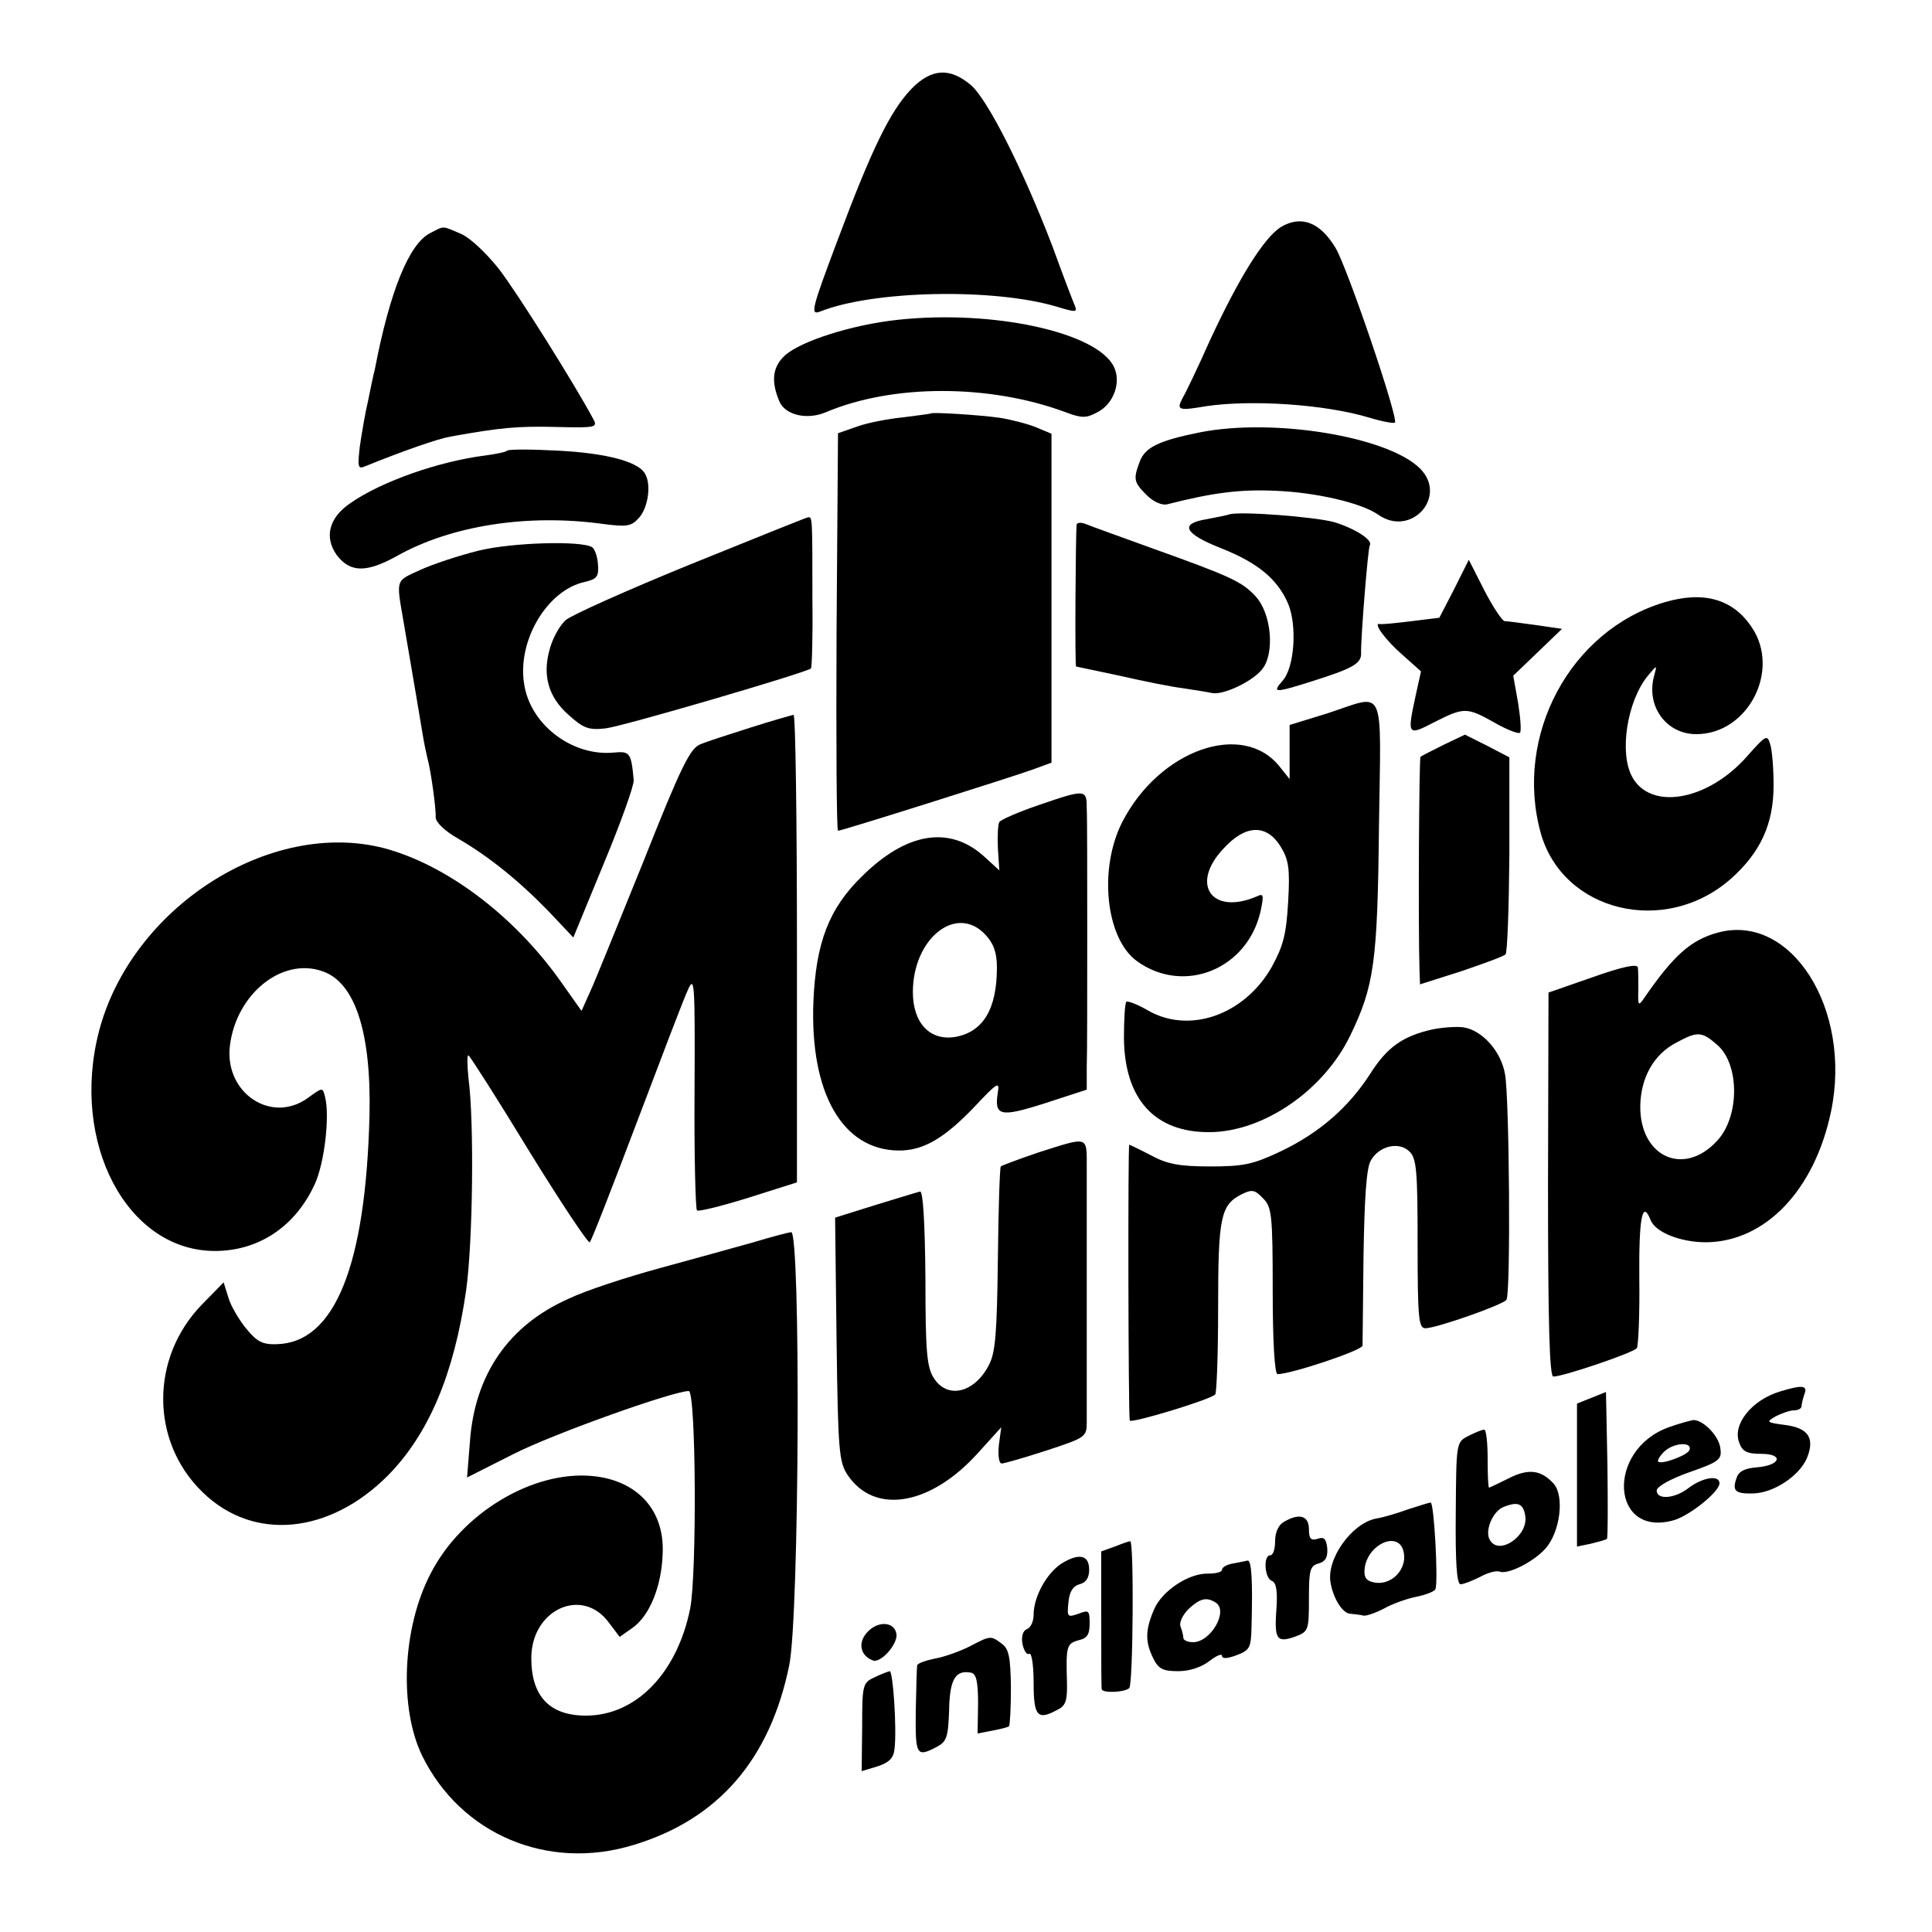
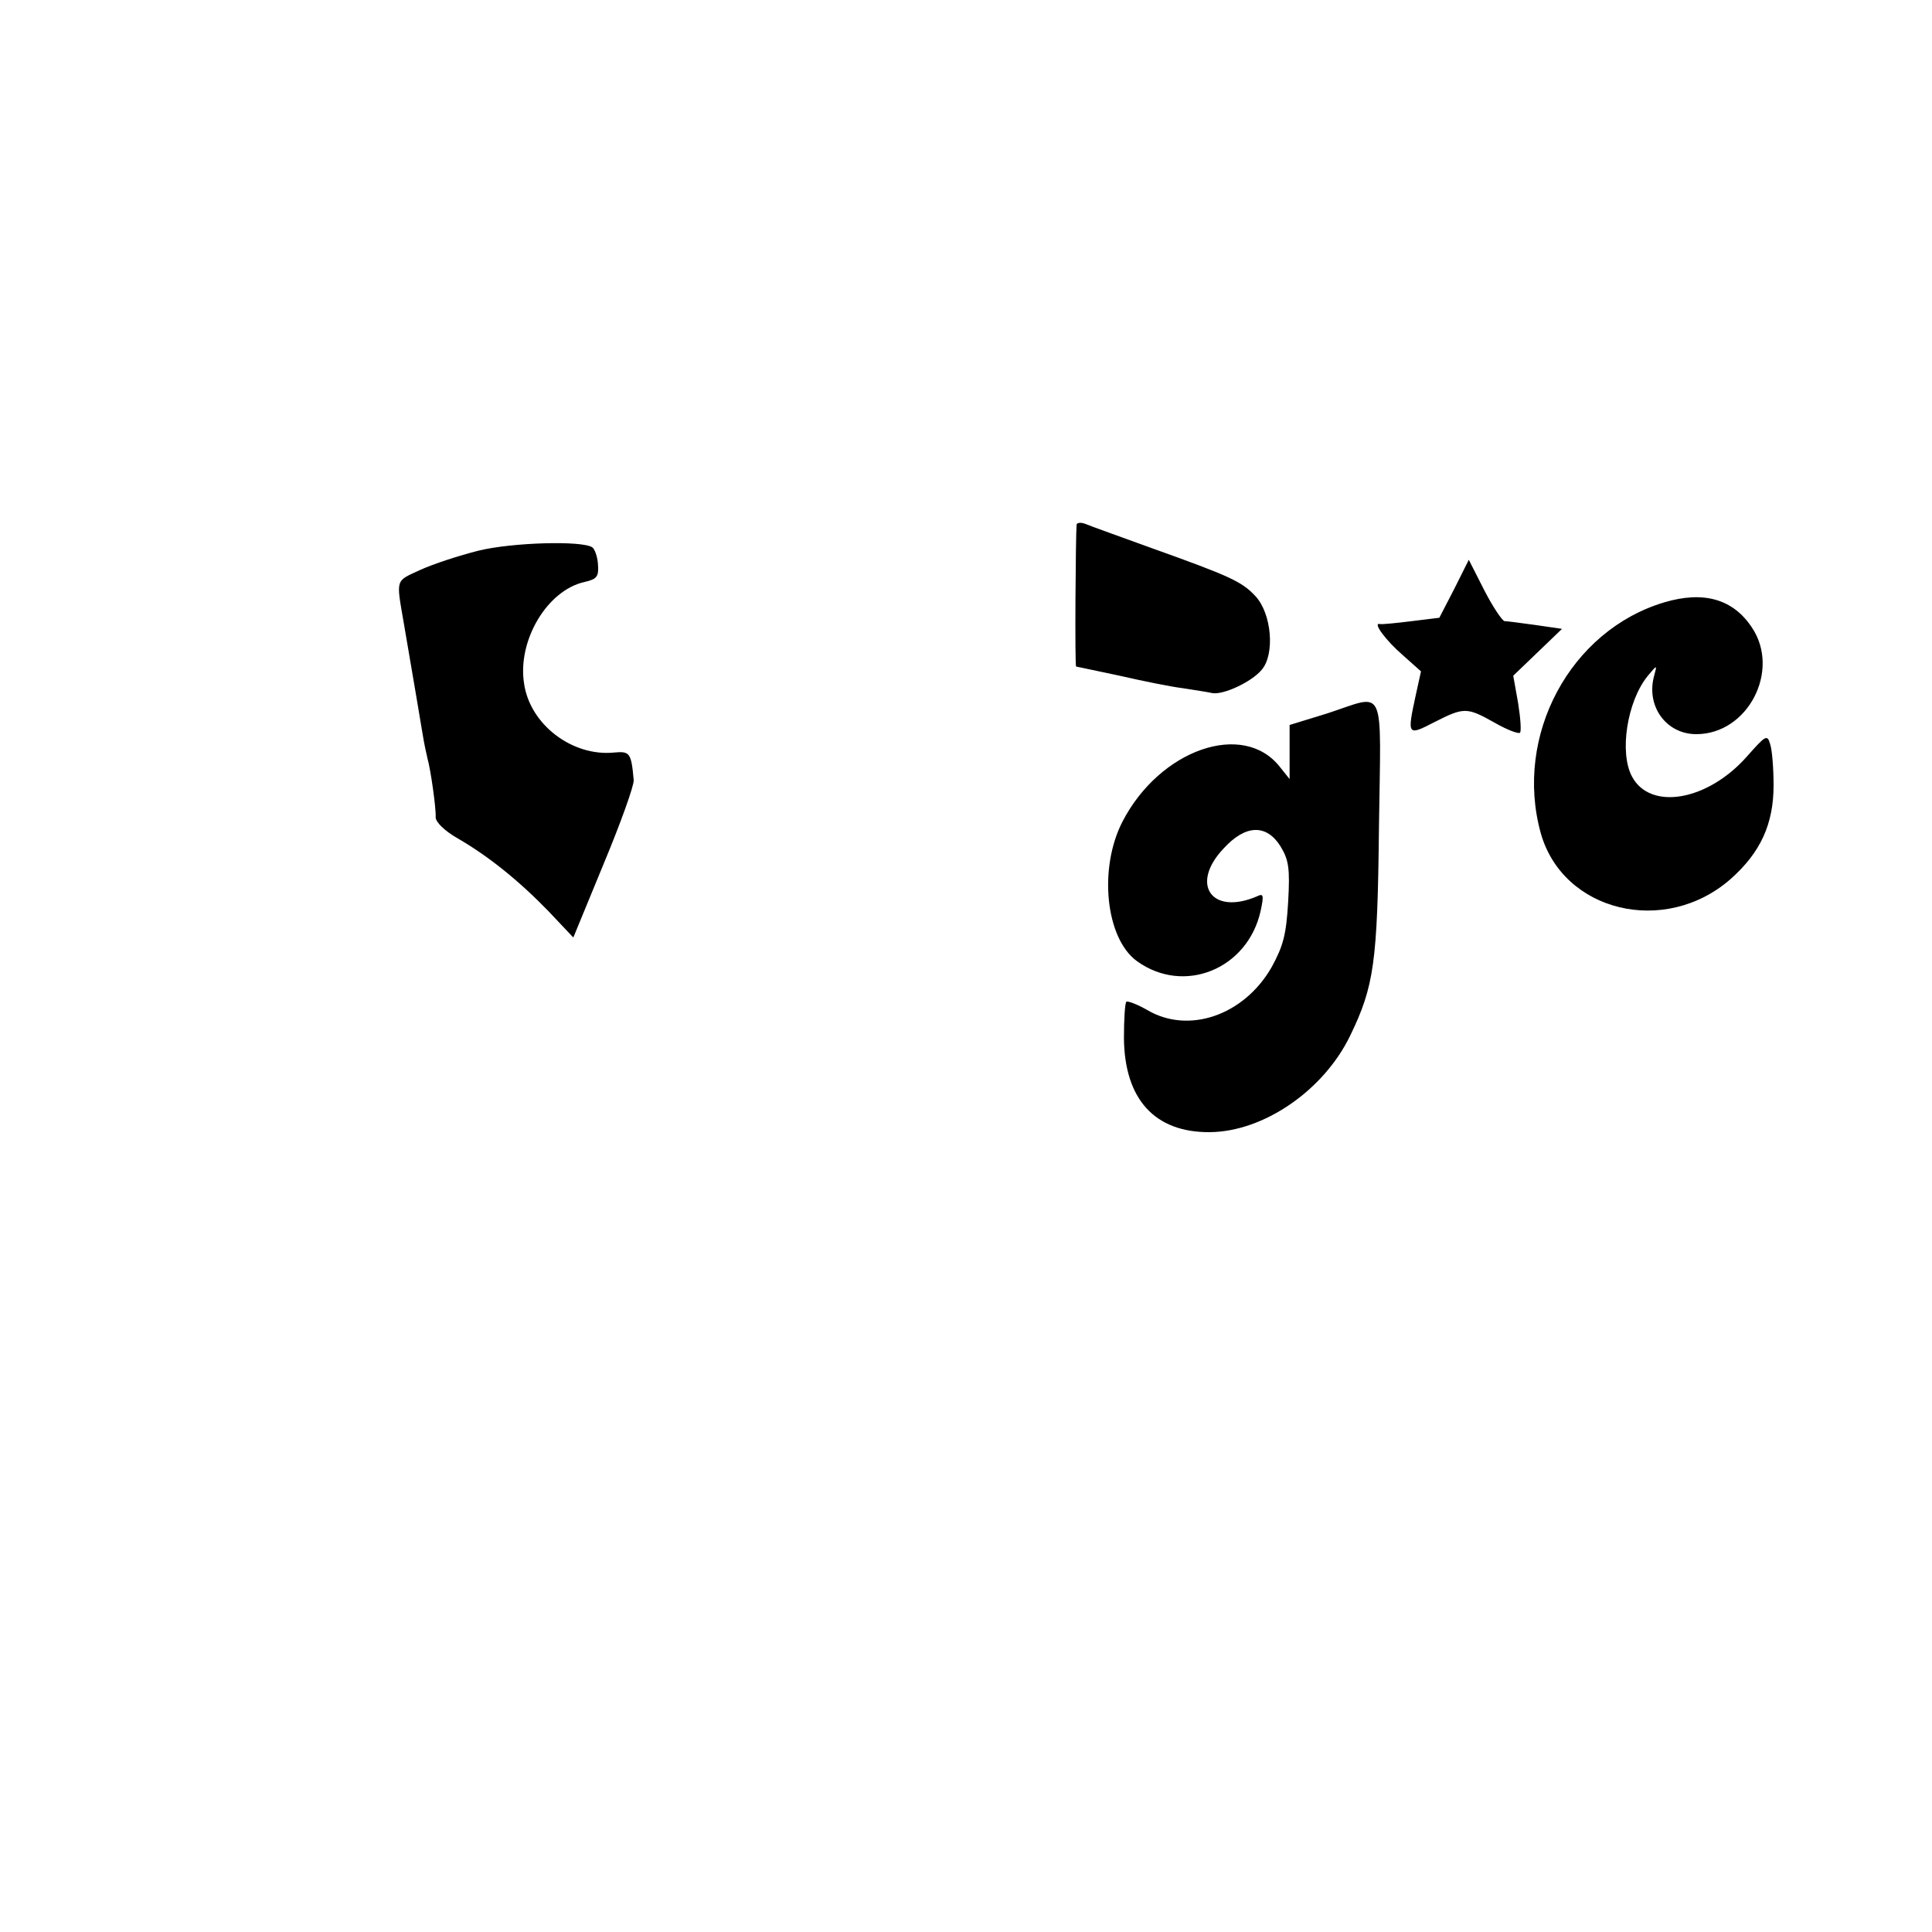
<svg xmlns="http://www.w3.org/2000/svg" version="1" width="533.333" height="533.333" viewBox="0 0 400 400">
-   <path d="M188.7 18.4c-4.4 4.6-8.2 12.4-15.2 31.1-5.5 14.6-5.8 15.8-3.7 15 11-4.4 36-4.9 49-1 4 1.2 4.3 1.2 3.7-.3-.4-.9-2.5-6.4-4.6-12.2-6.1-15.9-13.4-30.4-16.9-33.4-4.4-3.7-8.2-3.4-12.3.8zM265.2 47c-3.5 2.2-8.7 10.5-14.8 23.7-2.4 5.4-4.9 10.6-5.5 11.6-1.4 2.6-1 2.8 4.8 1.8 9.4-1.4 24.7-.4 33.9 2.4 2.6.8 5 1.2 5.2 1 .8-.8-9.8-32-12.3-36.2-3.2-5.3-7.1-6.8-11.3-4.3zM89 48.3c-4.3 2.2-8.3 12-11.4 28.2-.3 1.1-.9 4-1.4 6.5-.6 2.5-1.3 6.7-1.7 9.4-.5 4.4-.4 4.8 1.2 4.1 7.9-3.2 14.8-5.6 17.5-6.1 10.5-1.9 14.1-2.2 22-2 8.2.2 8.6.1 7.6-1.7-3.8-7.1-15.7-26.1-19.5-31-2.7-3.4-6-6.5-7.9-7.3-4-1.7-3.3-1.7-6.4-.1zM186 66.2c-9.5 1-20.2 4.4-23.5 7.4-2.6 2.4-2.9 5.4-1.1 9.6 1.3 2.8 5.8 3.8 9.7 2.1 13.8-5.8 33.7-5.8 49.4 0 3.4 1.3 4.4 1.3 6.6.1 3.5-1.7 5.1-6.3 3.5-9.5-3.5-7.1-24.9-11.8-44.6-9.7z" />
-   <path d="M192.7 85.6c-.1.1-2.7.4-5.7.8-3 .3-7.3 1.1-9.5 1.9l-4 1.4-.3 41.2c-.1 22.6 0 41.1.3 41.1.8 0 35.6-11 40.1-12.6l4.1-1.5V89.8l-3.1-1.3c-1.7-.7-5.1-1.6-7.6-2-4.2-.6-14-1.2-14.3-.9zM248.5 89.5c-8.5 1.7-11.4 3.1-12.5 6-1.4 3.7-1.3 4.3 1.4 7 1.4 1.4 3.2 2.2 4.3 1.9 9.4-2.4 15-3.1 22.1-2.8 8.5.3 18.1 2.5 21.6 5 6.8 4.7 14.4-3.8 8.6-9.6-6.6-6.6-30.2-10.5-45.5-7.5zM105 93.3c-.3.3-2.3.7-4.5 1-9.6 1.2-21.6 5.4-28 9.9-4.4 3-5.4 7-2.8 10.7 2.8 3.7 6.2 3.7 12.5.2 11.2-6.3 27.1-8.8 42.8-6.6 4.8.6 5.7.5 7.3-1.3 1.9-2.1 2.6-7 1.2-9.2-1.5-2.5-8.2-4.2-18-4.7-5.5-.3-10.2-.3-10.5 0z" />
-   <path d="M254.5 106.5c-.5.2-2.7.6-4.7 1-5.7.9-4.6 3 3 6s11.7 6.4 13.9 11.5c1.9 4.6 1.3 13.3-1.2 16-2.2 2.5-1.6 2.5 6.3 0 8.2-2.6 10.1-3.6 10-5.8-.1-2.7 1.4-21.6 1.8-22.3.7-1.1-3.1-3.5-7.4-4.8-4-1.1-19.5-2.3-21.7-1.6zM142.8 116.9c-13 5.3-24.6 10.5-25.7 11.5-1.2 1.1-2.6 3.6-3.2 5.7-1.7 5.6-.4 10.2 3.8 13.9 3.1 2.8 4.2 3.2 7.7 2.8 3.5-.4 41.4-11.5 42.5-12.4.2-.2.4-6.6.3-14.1 0-17.3 0-17.3-.9-17.2-.5.1-11.4 4.5-24.5 9.8z" />
  <path d="M222.9 108.6c-.2 2.1-.4 29.4-.1 29.4.1 0 4.2.9 9 1.9 4.8 1.1 10.7 2.3 13.2 2.6 2.5.4 5.2.8 6 1 2.3.4 8.1-2.3 10.2-4.8 2.8-3.2 2.1-11.7-1.3-15.3-2.8-3-5.2-4.1-21.4-9.9-6.6-2.4-12.8-4.6-13.7-5-1-.4-1.8-.3-1.9.1zM99.1 114c-4 1-9.5 2.8-12.1 4-5.2 2.4-5 1.7-3.4 11 2.3 13.4 3.3 19.4 3.9 23 .3 1.9.8 4.2 1 5 .7 2.5 1.8 10.4 1.7 12.2 0 1 1.8 2.8 4.6 4.4 6.4 3.7 12.7 8.8 18.8 15.1l5.1 5.4 6.3-15.3c3.5-8.4 6.3-16.2 6.2-17.3-.5-5.6-.8-6-4-5.7-8.7.9-17.5-5.8-18.7-14.3-1.4-8.9 4.8-19.3 12.5-21 2.6-.6 3-1.1 2.8-3.7-.1-1.6-.7-3.2-1.2-3.5-2.2-1.4-16.5-1-23.5.7zM301.1 121.9l-3.1 6-5.7.7c-3.2.4-6.2.7-6.6.6-1.6-.4 1.2 3.4 4.8 6.5l3.7 3.3-1.1 5c-1.8 8.3-1.7 8.4 3.9 5.5 6.1-3.1 6.7-3.1 12.4.1 2.6 1.5 5 2.4 5.3 2.1.3-.3.1-3.1-.4-6.2l-1-5.6 5-4.8 5.1-4.9-5.5-.8c-3-.4-5.8-.8-6.4-.8-.5-.1-2.4-2.9-4.2-6.4l-3.2-6.3-3 6zM344.6 124.7c-19.5 5.8-31.2 27.6-25.6 47.8 4.6 16.3 25.7 21.4 39.3 9.5 6.2-5.5 8.9-11.4 8.9-19.4 0-3.5-.3-7.3-.7-8.5-.6-2.1-.9-1.9-4.8 2.5-8.1 9.2-20 11.3-23.8 4.2-2.7-5-1-15.6 3.2-20.8 2-2.4 2-2.4 1.4-.2-1.8 6.3 2.4 12.2 8.7 12.2 10.7 0 17.5-13.2 11.5-22.1-3.9-5.9-10-7.6-18.1-5.2zM274.8 147.7l-7.8 2.4v11.2l-2-2.5c-7.6-9.7-24.9-3.6-32.6 11.3-5 9.7-3.5 24.2 3 28.9 9.7 7 22.9 1.7 25.6-10.4.7-3.3.6-3.7-.8-3-9.4 4-13.9-2.6-6.8-10 4.5-4.9 8.8-5 11.7-.4 1.7 2.8 2 4.5 1.6 11.5-.4 6.8-1 9.1-3.4 13.5-5.7 10-17.2 14-25.8 8.9-2.1-1.2-4-1.9-4.3-1.7-.3.3-.5 3.7-.5 7.5.1 12.7 6.4 19.6 17.8 19.5 11.1-.1 23.5-8.6 29-19.9 5-10.3 5.7-15.2 6-43.3.4-30.1 1.6-27.5-10.7-23.5z" />
-   <path d="M155.5 150.6c-4.4 1.4-9.1 2.9-10.5 3.5-2.1.8-4 4.6-11.8 24.3-5.2 12.8-10.1 25-11.1 27.1l-1.7 3.8-4.6-6.5c-9.6-13.4-23.5-23.8-36.3-27.2-23.7-6.1-52.3 12.3-59 37.9-6 23.1 5.8 45.5 24 45.5 9.1 0 16.7-5.1 20.7-13.9 2-4.4 3.1-14.1 2.1-18-.5-2-.5-2-3.4.1-7.6 5.7-17.5-.9-16.3-10.7 1.3-10.7 10.8-18.4 19.2-15.4 6.7 2.3 10.1 12.6 9.7 29.9-.8 31.1-7.2 47-19.2 47.3-2.9.1-4.1-.5-6.3-3.2-1.5-1.8-3.2-4.7-3.7-6.4l-1-3.2-4.5 4.6c-10.7 11-10.7 28.3.1 38.8 10.5 10.3 26.3 8.8 38.5-3.5 8.4-8.6 13.6-20.9 16.1-38.2 1.4-10 1.7-34.8.5-43.9-.3-2.9-.3-5 0-4.8.4.3 6.1 9.2 12.6 19.9 6.6 10.7 12.2 19.1 12.5 18.8.4-.4 4.7-11.5 9.7-24.7 5-13.2 9.7-25.6 10.6-27.5 1.4-3.2 1.5-1.7 1.4 20.8-.1 13.3.2 24.5.5 24.8.3.3 5.1-.9 10.6-2.6l10.1-3.2v-48.4c0-26.6-.3-48.4-.7-48.4-.5.1-4.4 1.2-8.8 2.6zM298.9 154.2c-2.4 1.2-4.6 2.3-4.8 2.5-.3.2-.5 35.4-.2 44.4l.1 2.7 8.5-2.7c4.7-1.6 8.8-3.1 9.2-3.5.4-.4.7-9.7.8-20.7v-20.1l-4.6-2.4-4.6-2.3-4.4 2.1zM215 166.7c-4.1 1.4-7.8 3-8.1 3.5-.3.5-.4 2.9-.3 5.4l.3 4.6-3.4-3.1c-7.1-6.2-15.9-4.7-25 4.3-6.9 6.7-9.6 13.8-10.1 26.1-.7 18.8 6 30.5 17.5 30.7 5.2.1 9.6-2.5 15.9-9.1 4.6-4.9 5.2-5.3 4.8-3-.8 5 .4 5.3 9.8 2.3l8.6-2.8v-4.8c.1-2.6.1-14.9.1-27.3s0-24.1-.1-26c0-4.1-.1-4.2-10-.8zm-11 26.8c1.7 1.8 2.4 3.7 2.4 6.8 0 8.7-2.9 13.4-8.7 14.4-5.2.8-8.7-2.9-8.7-9.3 0-11.1 9-18.3 15-11.9zM355.6 193.1c-5.5 1.5-9.1 4.7-15.1 13.4-1.3 1.9-1.4 1.8-1.3-1.5 0-1.9 0-4-.1-4.7-.1-.8-3.1-.2-9.3 2l-9.2 3.2-.1 39.8c0 28.5.3 39.7 1.1 39.7 2.1 0 16.8-5 17.3-5.9.3-.5.6-7 .5-14.5-.1-12.3.6-16.3 2.3-12.1.9 2.6 6.2 4.7 11.5 4.7 12.3-.1 22.5-10.8 25.9-27.1 4.4-21.2-8.3-41.2-23.5-37zm-.1 23.2c4.7 4 4.7 14.9 0 19.9-6.9 7.5-16 3.3-15.9-7.2.1-5.9 2.8-10.7 7.4-13.1 4.4-2.4 5.3-2.4 8.5.4zM296.7 213.1c-6.3 1.4-9.5 3.7-13 9.2-4.5 7-10.6 12.3-18.6 16.1-5.7 2.7-7.7 3.1-14.6 3.1-6.3 0-8.9-.5-12.2-2.3-2.3-1.2-4.4-2.2-4.5-2.2-.3 0-.2 55.7.1 57.1.1.7 16.7-4.3 17.7-5.4.3-.3.6-8.4.6-18 0-18.6.5-21.2 4.8-23.4 2.2-1.1 2.8-1 4.5.8 1.8 1.8 2 3.3 2 19.2 0 10.4.4 17.2 1 17.2 2.8 0 17.5-4.9 17.6-5.9 0-.6.1-9 .2-18.6.2-12 .6-18.2 1.5-19.7 1.7-3.1 5.9-4 8-1.9 1.5 1.4 1.7 4.2 1.7 19.1 0 15.3.2 17.5 1.6 17.5 2.3 0 16.2-4.9 16.8-5.9.9-1.3.6-41.9-.3-46.7-.8-4.7-4.7-9.1-8.6-9.7-1.4-.2-4.2 0-6.3.4zM215 238.6c-4.1 1.4-7.6 2.7-7.8 2.9-.2.2-.5 8.8-.6 19.2-.2 15.5-.5 19.4-1.9 22-3 5.7-8.5 7-11.3 2.7-1.5-2.2-1.8-5.4-1.8-20.7-.1-11.6-.5-18.1-1.1-18-.5.1-4.7 1.4-9.3 2.8l-8.3 2.6.3 25.2c.3 23.1.5 25.4 2.3 28.1 5.6 8.3 17.2 6.3 27-4.6l4.8-5.3-.5 3.7c-.2 2.1 0 3.8.6 3.8.5 0 4.7-1.2 9.3-2.7 8.2-2.7 8.3-2.8 8.3-6V269v-27.5c0-6.4.4-6.2-10-2.9z" />
-   <path d="M156 257.2c-3.6 1-12.2 3.4-19.2 5.3s-15.6 4.7-19.1 6.4c-12.4 5.5-19.4 15.7-20.4 29.5l-.6 7.5 9.7-4.9c8.3-4.2 33-13 36.2-13 1.5 0 1.7 37.6.3 45-2.7 13.4-11.2 22.2-21.6 22.2-7.5 0-11.3-4-11.3-11.9 0-10.1 10.6-14.9 16.1-7.3l2.2 2.9 2.7-1.9c3.5-2.5 6-8.6 6.2-15.4.4-8.9-5.2-15.1-14.5-16-12.4-1.2-27.2 7.7-33.6 20.3-5.8 11.2-6.5 27.7-1.7 37.6 8 16.3 26 23.9 43.7 18.5 17.6-5.3 28.3-17.7 32.3-37.2 2.1-10.2 2.4-89.9.4-89.7-.7.1-4.2 1-7.8 2.1zM368.5 288.1c-5.9 1.8-9.9 6.9-8.4 10.6.6 1.8 1.6 2.3 4.5 2.3 4.8 0 4.1 2.4-.9 2.8-2.6.2-3.8.9-4.2 2.3-.9 2.6-.2 3.2 3.5 3.1 4.2-.1 9.5-3.6 11.1-7.3 1.7-4.2.3-6.3-4.7-6.9-3.7-.5-3.8-.6-1.7-1.8 1.2-.6 2.9-1.2 3.7-1.2.9 0 1.6-.4 1.6-.9s.3-1.6.6-2.5c.7-1.8-.5-1.9-5.1-.5zM329.5 289.4l-3 1.2v29.6l2.9-.6c1.6-.4 3.1-.8 3.3-1 .2-.2.2-7.1.1-15.4l-.3-15-3 1.2zM345.5 295.5c-13.1 4.7-12 23.1 1.2 19.2 3.4-1.1 9.3-5.9 9.3-7.6 0-1.8-3.5-1.2-6.3.9-2.9 2.3-6.7 2.6-6.7.6 0-.8 2.8-2.4 6.8-3.8 6-2.1 6.7-2.6 6.4-4.8-.2-2.6-3.5-6-5.6-6-.6.1-2.9.7-5.1 1.5zm4.3 4.7c-.4 1.1-5.8 3.1-6.5 2.4-.2-.2.3-1.1 1.2-2 1.9-1.9 5.9-2.2 5.3-.4zM304 297.3c-2.5 1.3-2.5 1.3-2.6 16-.1 10.1.2 14.7 1 14.7.6 0 2.4-.7 4-1.5 1.6-.9 3.5-1.4 4.1-1.1 1.7.6 6.8-1.9 9.4-4.7 3.1-3.4 4.1-11 1.7-13.6-2.6-2.8-5.2-3.1-9.3-1-2 1-3.9 1.9-4 1.9-.2 0-.3-2.7-.3-6s-.3-6-.7-6c-.5 0-1.9.6-3.3 1.3zm11.8 16.6c.6 4.1-5.4 8.2-7.3 5-1.2-1.8.5-6 2.8-6.9 3-1.2 4.1-.7 4.5 1.9zM291.5 312.5c-2.2.8-5.2 1.7-6.6 1.9-5.1 1-10.4 8.5-9.4 13.4.6 3.3 2.5 6.2 4 6.3.8.1 2.1.2 2.8.4.6.1 2.6-.6 4.3-1.5 1.6-.9 4.6-2 6.6-2.4 2-.4 3.8-1.1 4-1.6.6-1.7-.3-18-1-17.9-.4 0-2.5.7-4.7 1.4zm-1 8.4c1.2 3.9-2.6 7.8-6.5 6.6-1.4-.4-1.7-1.3-1.4-3.2.9-4.7 6.7-7.2 7.9-3.4zM265.8 315.1c-1.1.6-1.8 2.2-1.8 3.9 0 1.7-.4 3-1 3-1.5 0-1.2 4.7.3 5.3.9.3 1.2 2 1 5.3-.5 6.7-.1 7.6 3.7 6.3 2.9-1.1 3-1.2 3-7.9 0-5.9.2-6.8 2-7.3 1.4-.4 1.9-1.2 1.8-3.1-.2-2-.7-2.5-2-2-1.4.4-1.8 0-1.8-2 0-2.8-2-3.4-5.2-1.5zM230.8 320.2l-2.8 1v13.9c0 7.6 0 14.2.1 14.6 0 .9 4.8.7 5.7-.2.8-.7 1-30.5.2-30.4-.3 0-1.7.5-3.2 1.1zM219.8 323.7c-3.1 2-5.8 6.9-5.8 10.6 0 1.4-.6 2.7-1.4 3-.8.3-1.2 1.5-.9 3.1.3 1.4.9 2.3 1.4 2 .5-.3.9 2.4.9 6 0 7 .8 7.9 5.1 5.5 1.6-.8 1.9-2 1.8-5.7-.2-7.3-.1-7.9 2.4-8.6 1.8-.4 2.3-1.2 2.3-3.5 0-2.7-.2-2.8-2.3-2-2.3.8-2.4.7-2.1-2.3.2-2.2.9-3.4 2.3-3.8 1.3-.3 2-1.3 2-3 0-3.1-2.1-3.5-5.7-1.3zM255.3 323.7c-1.3.2-2.3.8-2.3 1.3s-1.3.8-2.9.8c-4-.1-9.6 3.6-11.2 7.5-1.8 4.2-1.8 6.6-.2 9.9 1.1 2.3 2 2.8 5.2 2.8 2.4 0 4.8-.8 6.5-2.1 1.4-1.1 2.6-1.6 2.6-1.1 0 .7 1.1.6 3-.1 2.7-1 3-1.6 3.1-5.4.3-10.4 0-14.3-.8-14.2-.5.1-1.8.4-3 .6zm-3.6 8.1c2.7 1.7-1 8.2-4.7 8.2-1.1 0-2-.4-2-.9s-.3-1.6-.6-2.4c-.3-.8.5-2.4 1.7-3.6 2.4-2.2 3.7-2.5 5.6-1.3zM179.5 338c-2 2.2-1.3 4.9 1.3 5.8 1.6.5 5.1-3.4 4.8-5.5-.4-2.6-3.9-2.8-6.1-.3zM200.7 340.9c-2 1-5.3 2.2-7.2 2.5-1.9.4-3.6 1-3.6 1.4-.1.4-.2 4.6-.3 9.4-.1 9.2.1 9.7 4.3 7.5 2.1-1.1 2.4-2 2.6-7.5.1-6.5 1.3-8.5 4.5-7.9 1.1.2 1.5 1.7 1.5 6.4l-.1 6.2 3.1-.6c1.6-.3 3.2-.7 3.4-.9.2-.2.4-3.8.4-8.1-.1-6.2-.4-7.9-1.9-9-2.3-1.7-2.3-1.7-6.7.6zM181 347.3c-2.4 1.1-2.5 1.6-2.5 10.3l-.1 9.1 3.3-1c2.4-.8 3.3-1.7 3.5-3.6.5-4.1-.3-16.1-1-16.1-.4.1-1.8.6-3.2 1.3z" />
</svg>